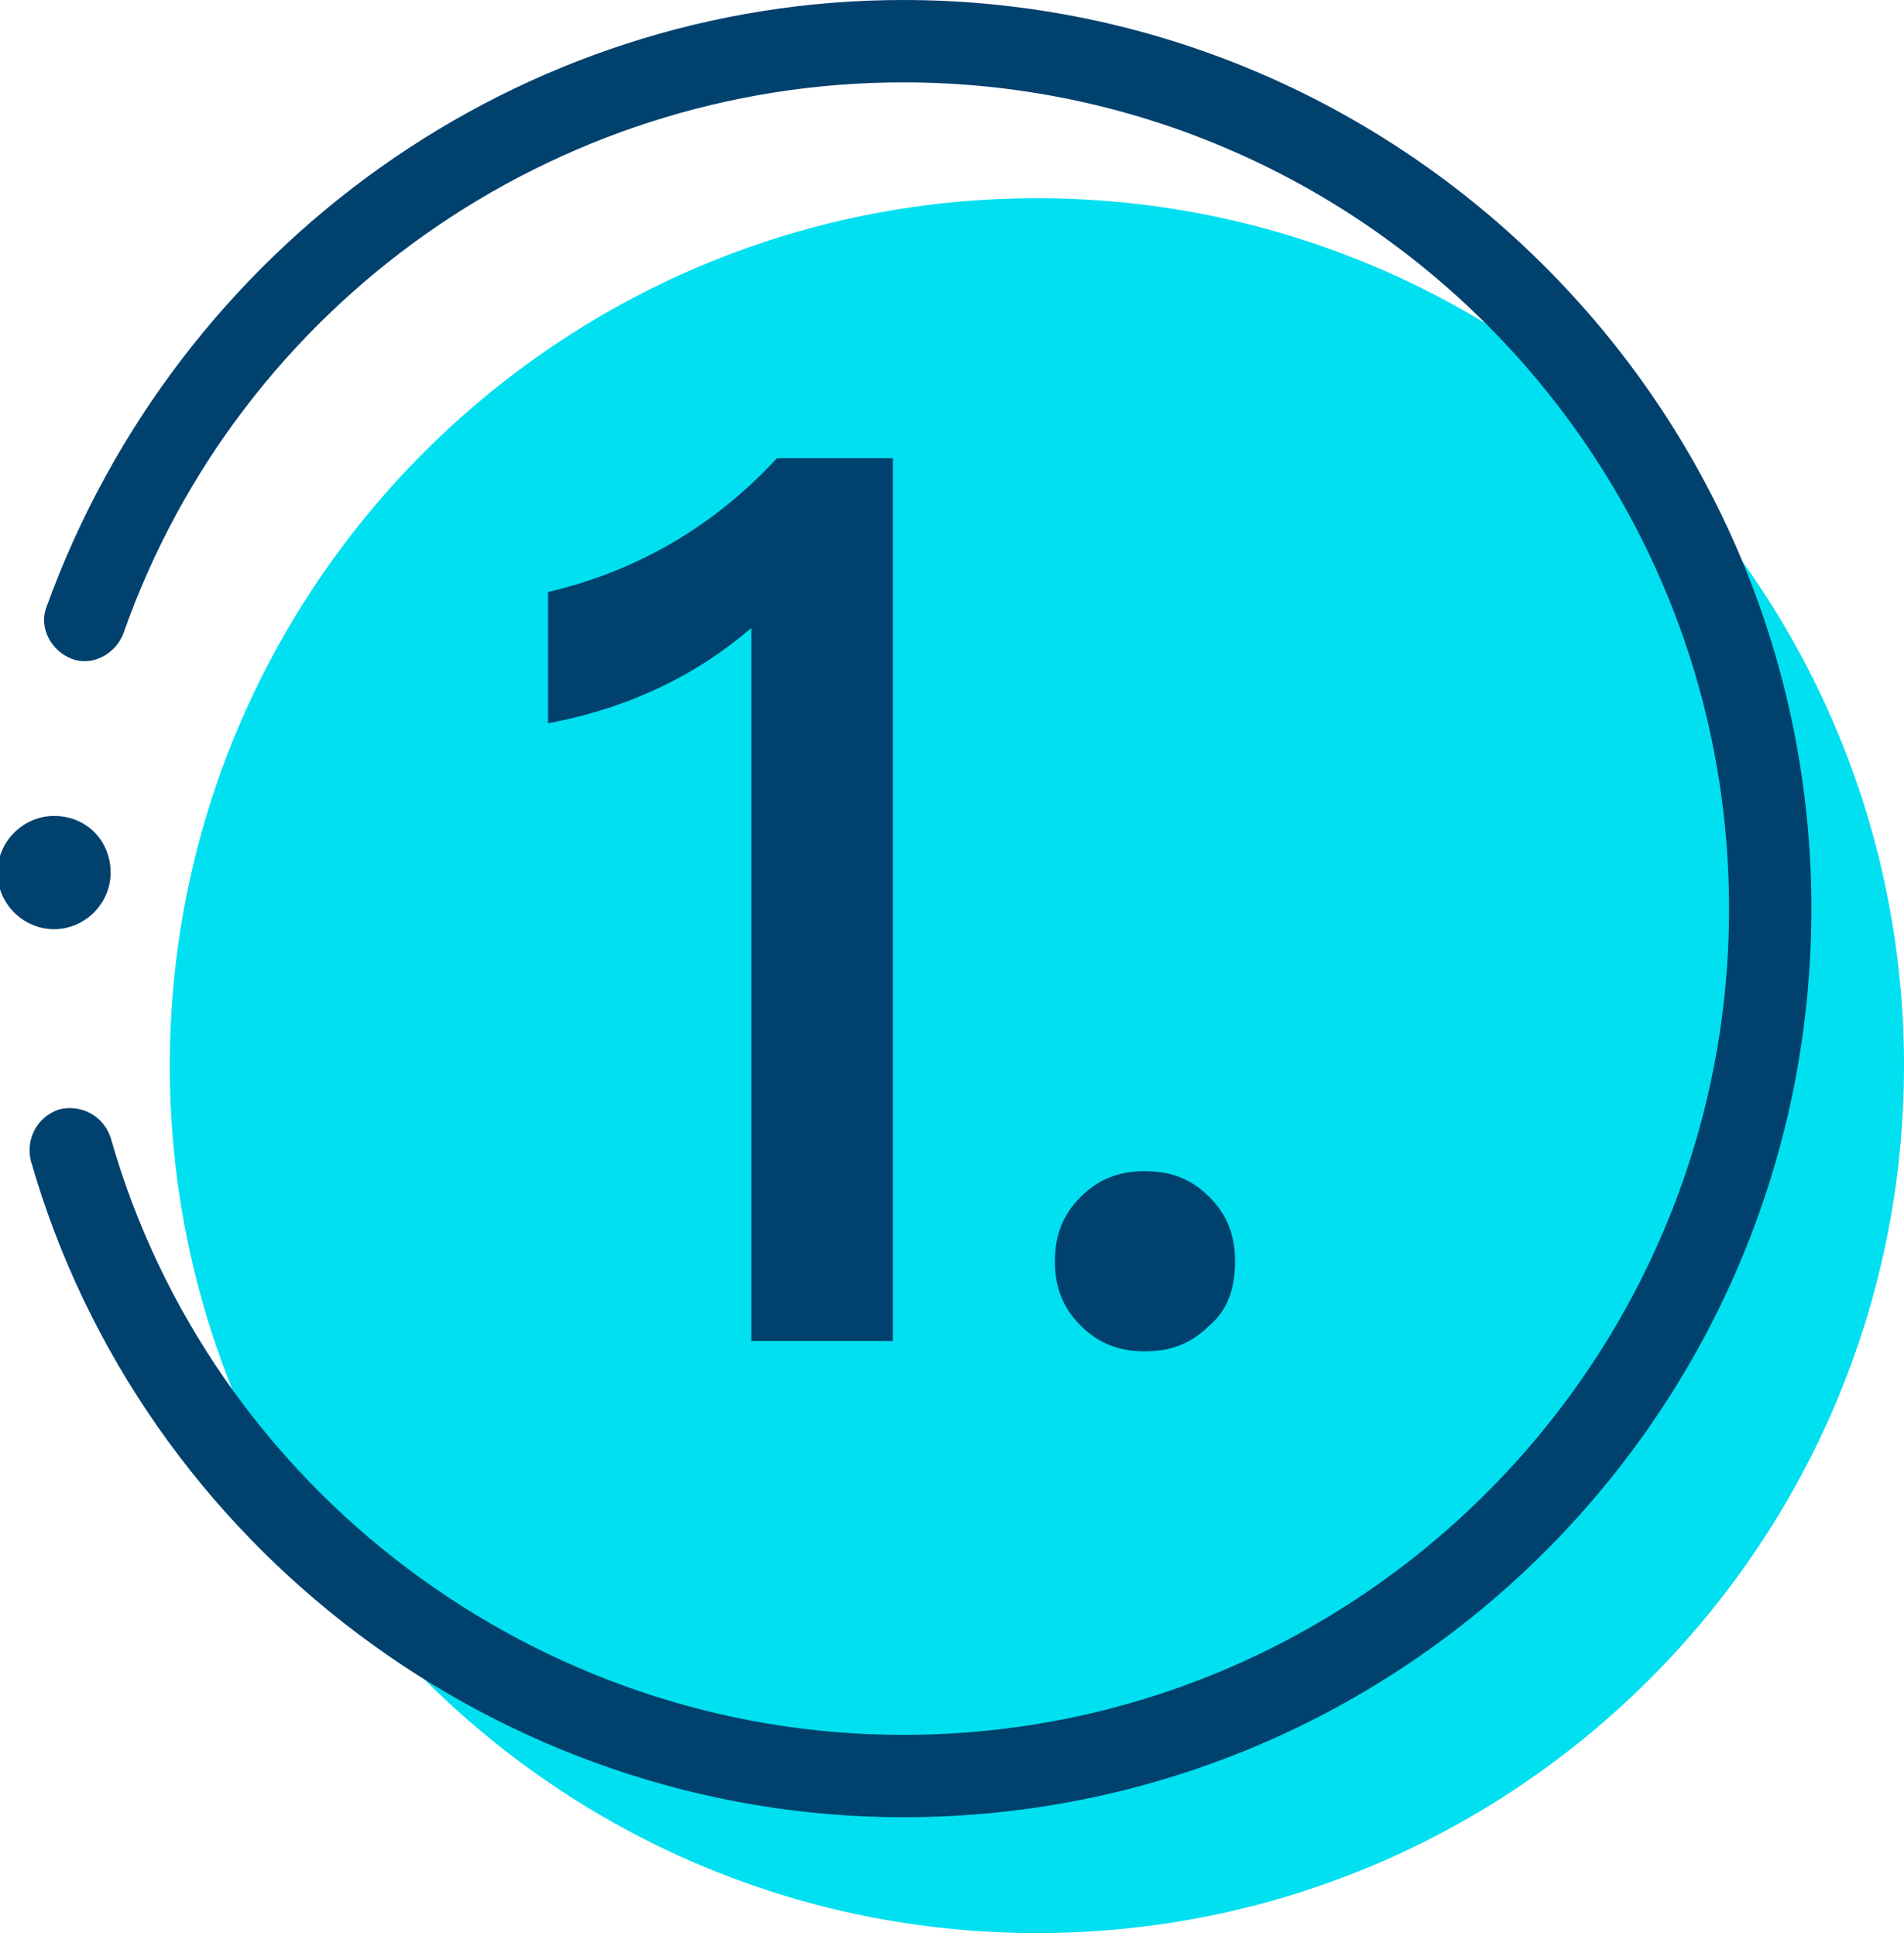
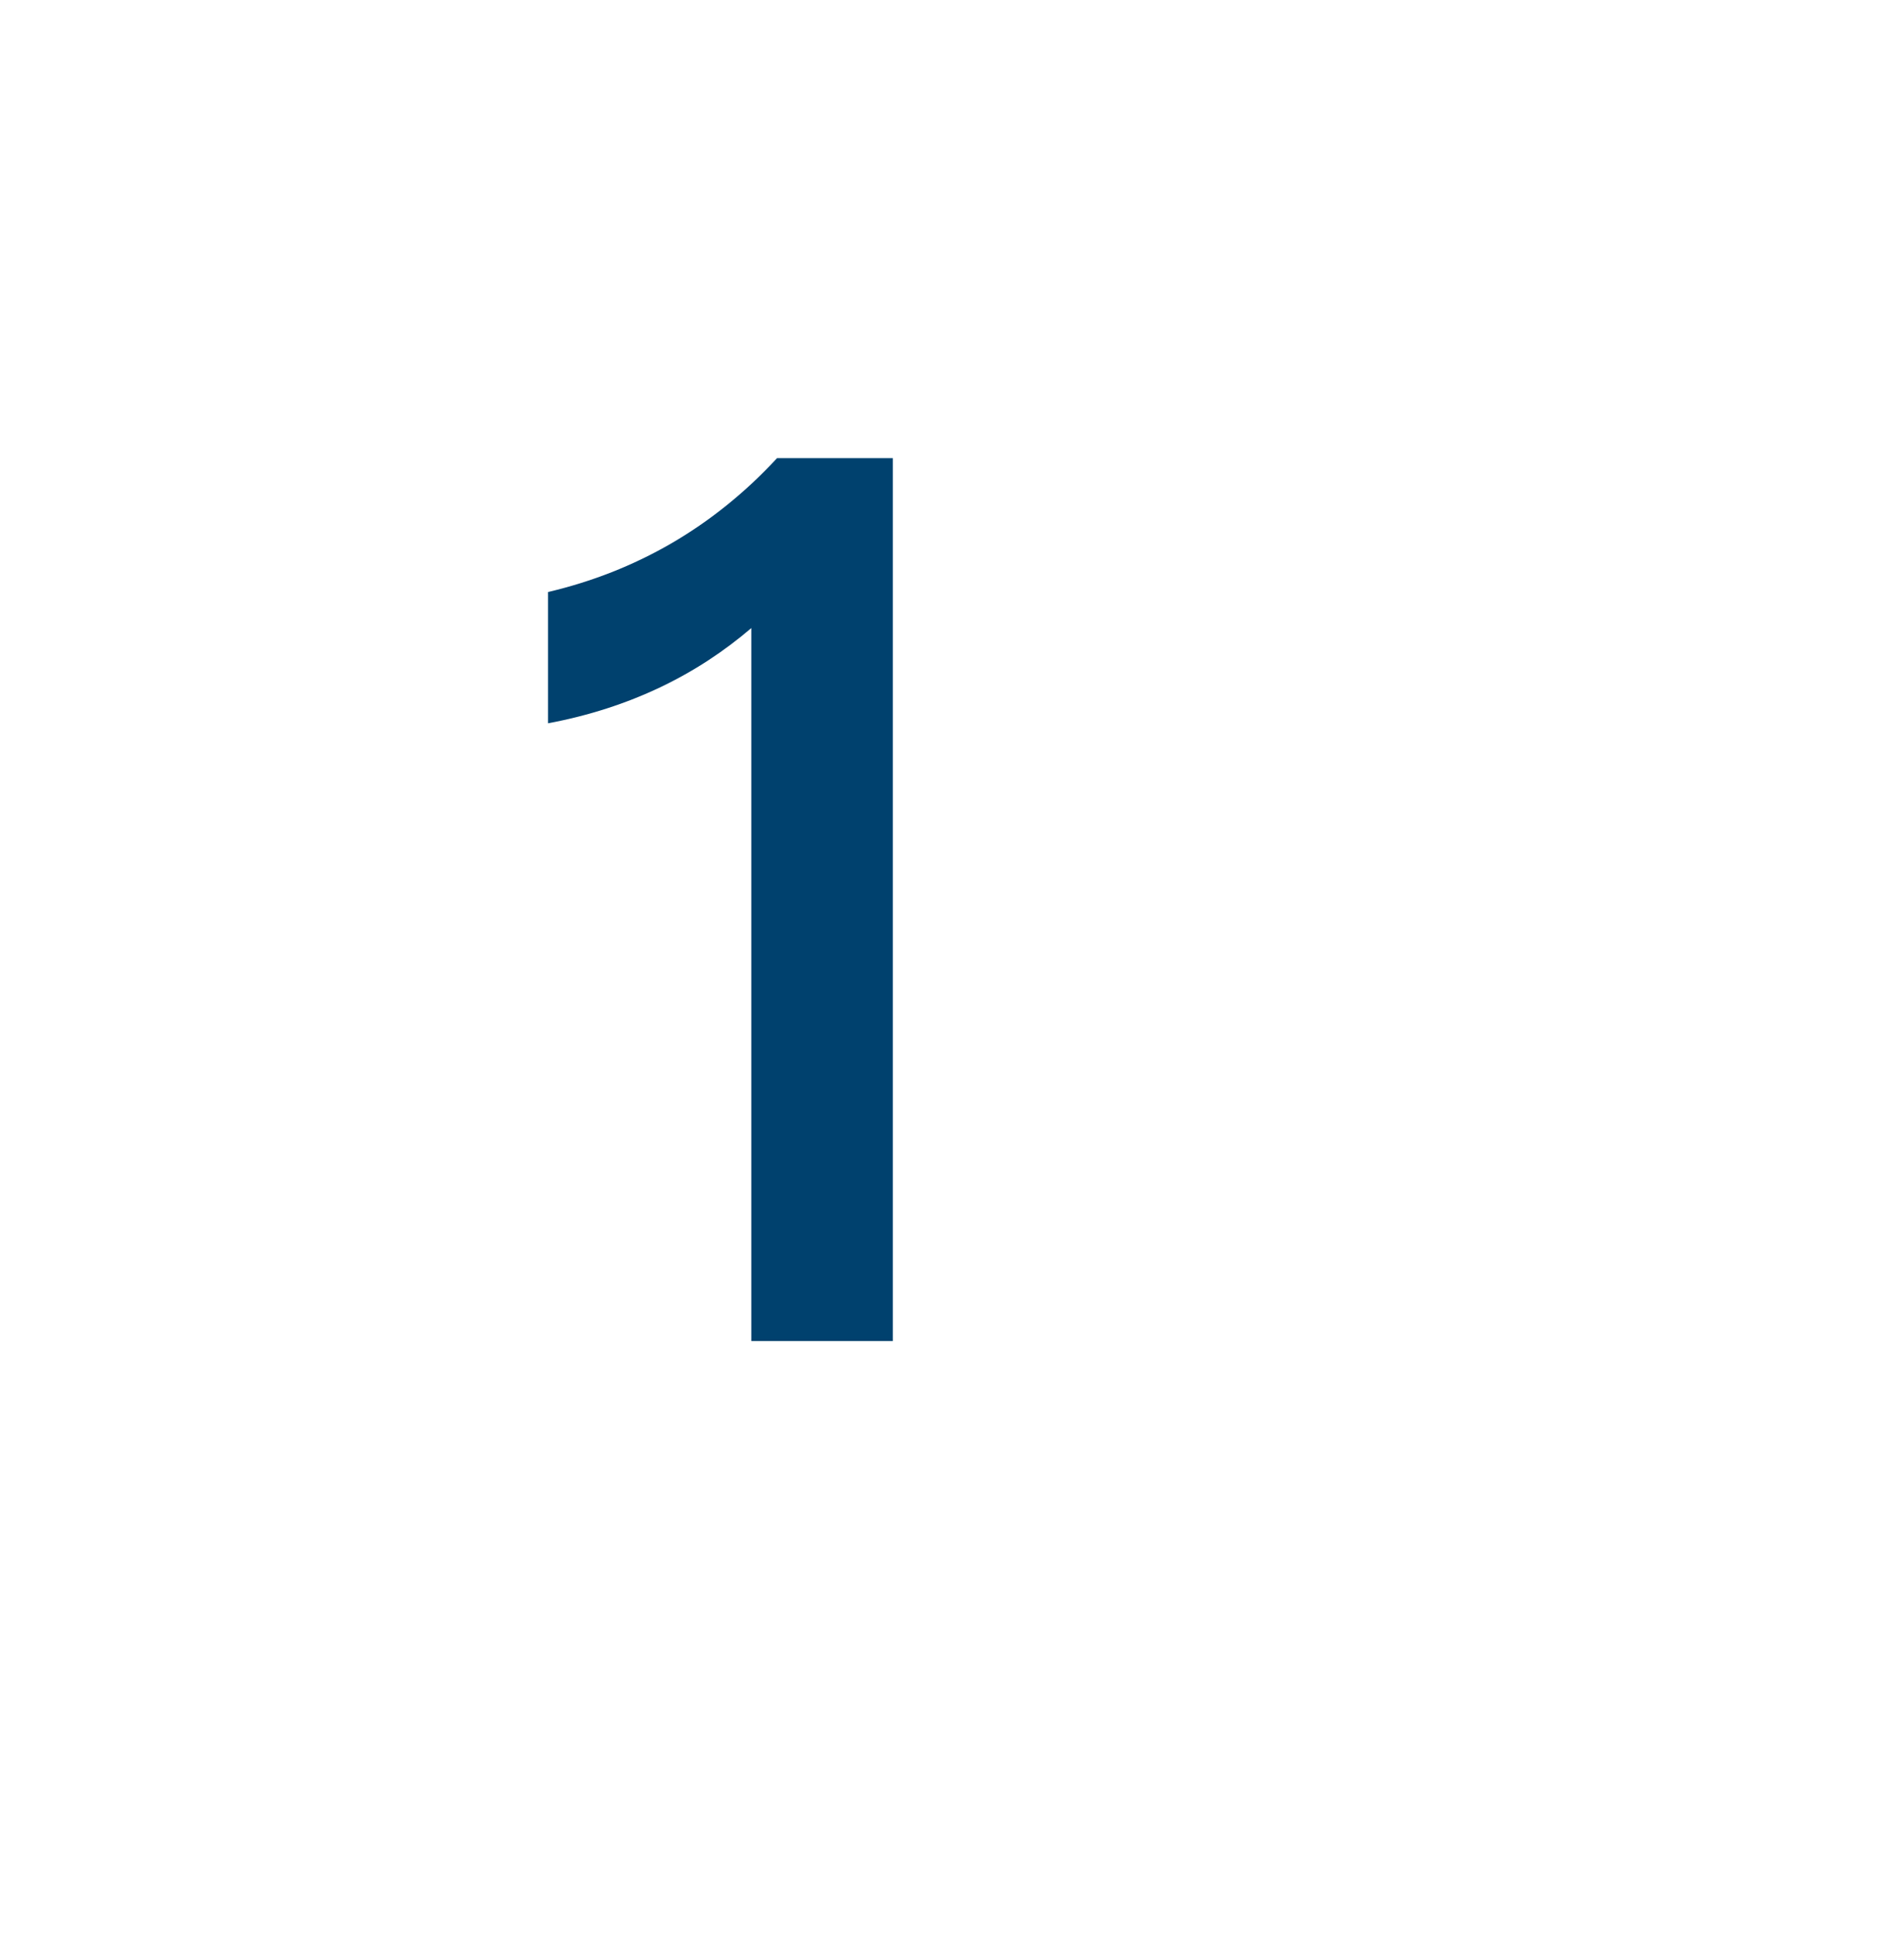
<svg xmlns="http://www.w3.org/2000/svg" version="1.1" id="Ebene_1" x="0px" y="0px" viewBox="0 0 74 75.2" style="enable-background:new 0 0 74 75.2;" xml:space="preserve">
  <style type="text/css"> .st0{fill:#00E0F0;} .st1{fill:#00416E;} </style>
  <g id="Ebene_2_00000174565568371886190830000002438083637090265257_">
    <g>
-       <path class="st0" d="M74,41.4C74,60,58.9,75.1,40.3,75.1S6.6,60,6.6,41.4S21.7,7.7,40.3,7.7S74,22.8,74,41.4" />
-     </g>
+       </g>
  </g>
  <g id="Ebene_1_00000042721914379961328850000011042961228165815997_">
-     <path class="st1" d="M35.1,70.6c-15.6,0-29.6-10.5-33.9-25.5c-0.2-0.8,0.2-1.7,1.1-2c0.8-0.2,1.7,0.2,2,1.1 c3.9,13.7,16.6,23.2,30.8,23.2c17.7,0,32.1-14.4,32.1-32.1S52.8,3.2,35.1,3.2c-13.6,0-25.8,8.6-30.3,21.4c-0.3,0.8-1.2,1.3-2,1 s-1.3-1.2-1-2C6.9,9.5,20.2,0,35.1,0c19.4,0,35.3,15.8,35.3,35.3C70.4,54.8,54.6,70.6,35.1,70.6z" />
-     <path class="st1" d="M4.3,33.9c0,1.2-1,2.2-2.2,2.2s-2.2-1-2.2-2.2s1-2.2,2.2-2.2C3.4,31.7,4.3,32.7,4.3,33.9z" />
-   </g>
+     </g>
  <g>
    <path class="st1" d="M29.2,52.1V24.4c-2.1,1.8-4.7,3.1-7.9,3.7V23c3.4-0.8,6.4-2.5,8.9-5.2h4.5v34.3H29.2z" />
-     <path class="st1" d="M47,51.5c-0.7,0.7-1.5,1-2.5,1c-1,0-1.8-0.3-2.5-1c-0.7-0.7-1-1.5-1-2.5c0-1,0.3-1.8,1-2.5 c0.7-0.7,1.5-1,2.5-1c1,0,1.8,0.3,2.5,1c0.7,0.7,1,1.5,1,2.5C48,50.1,47.7,50.9,47,51.5z" />
  </g>
</svg>